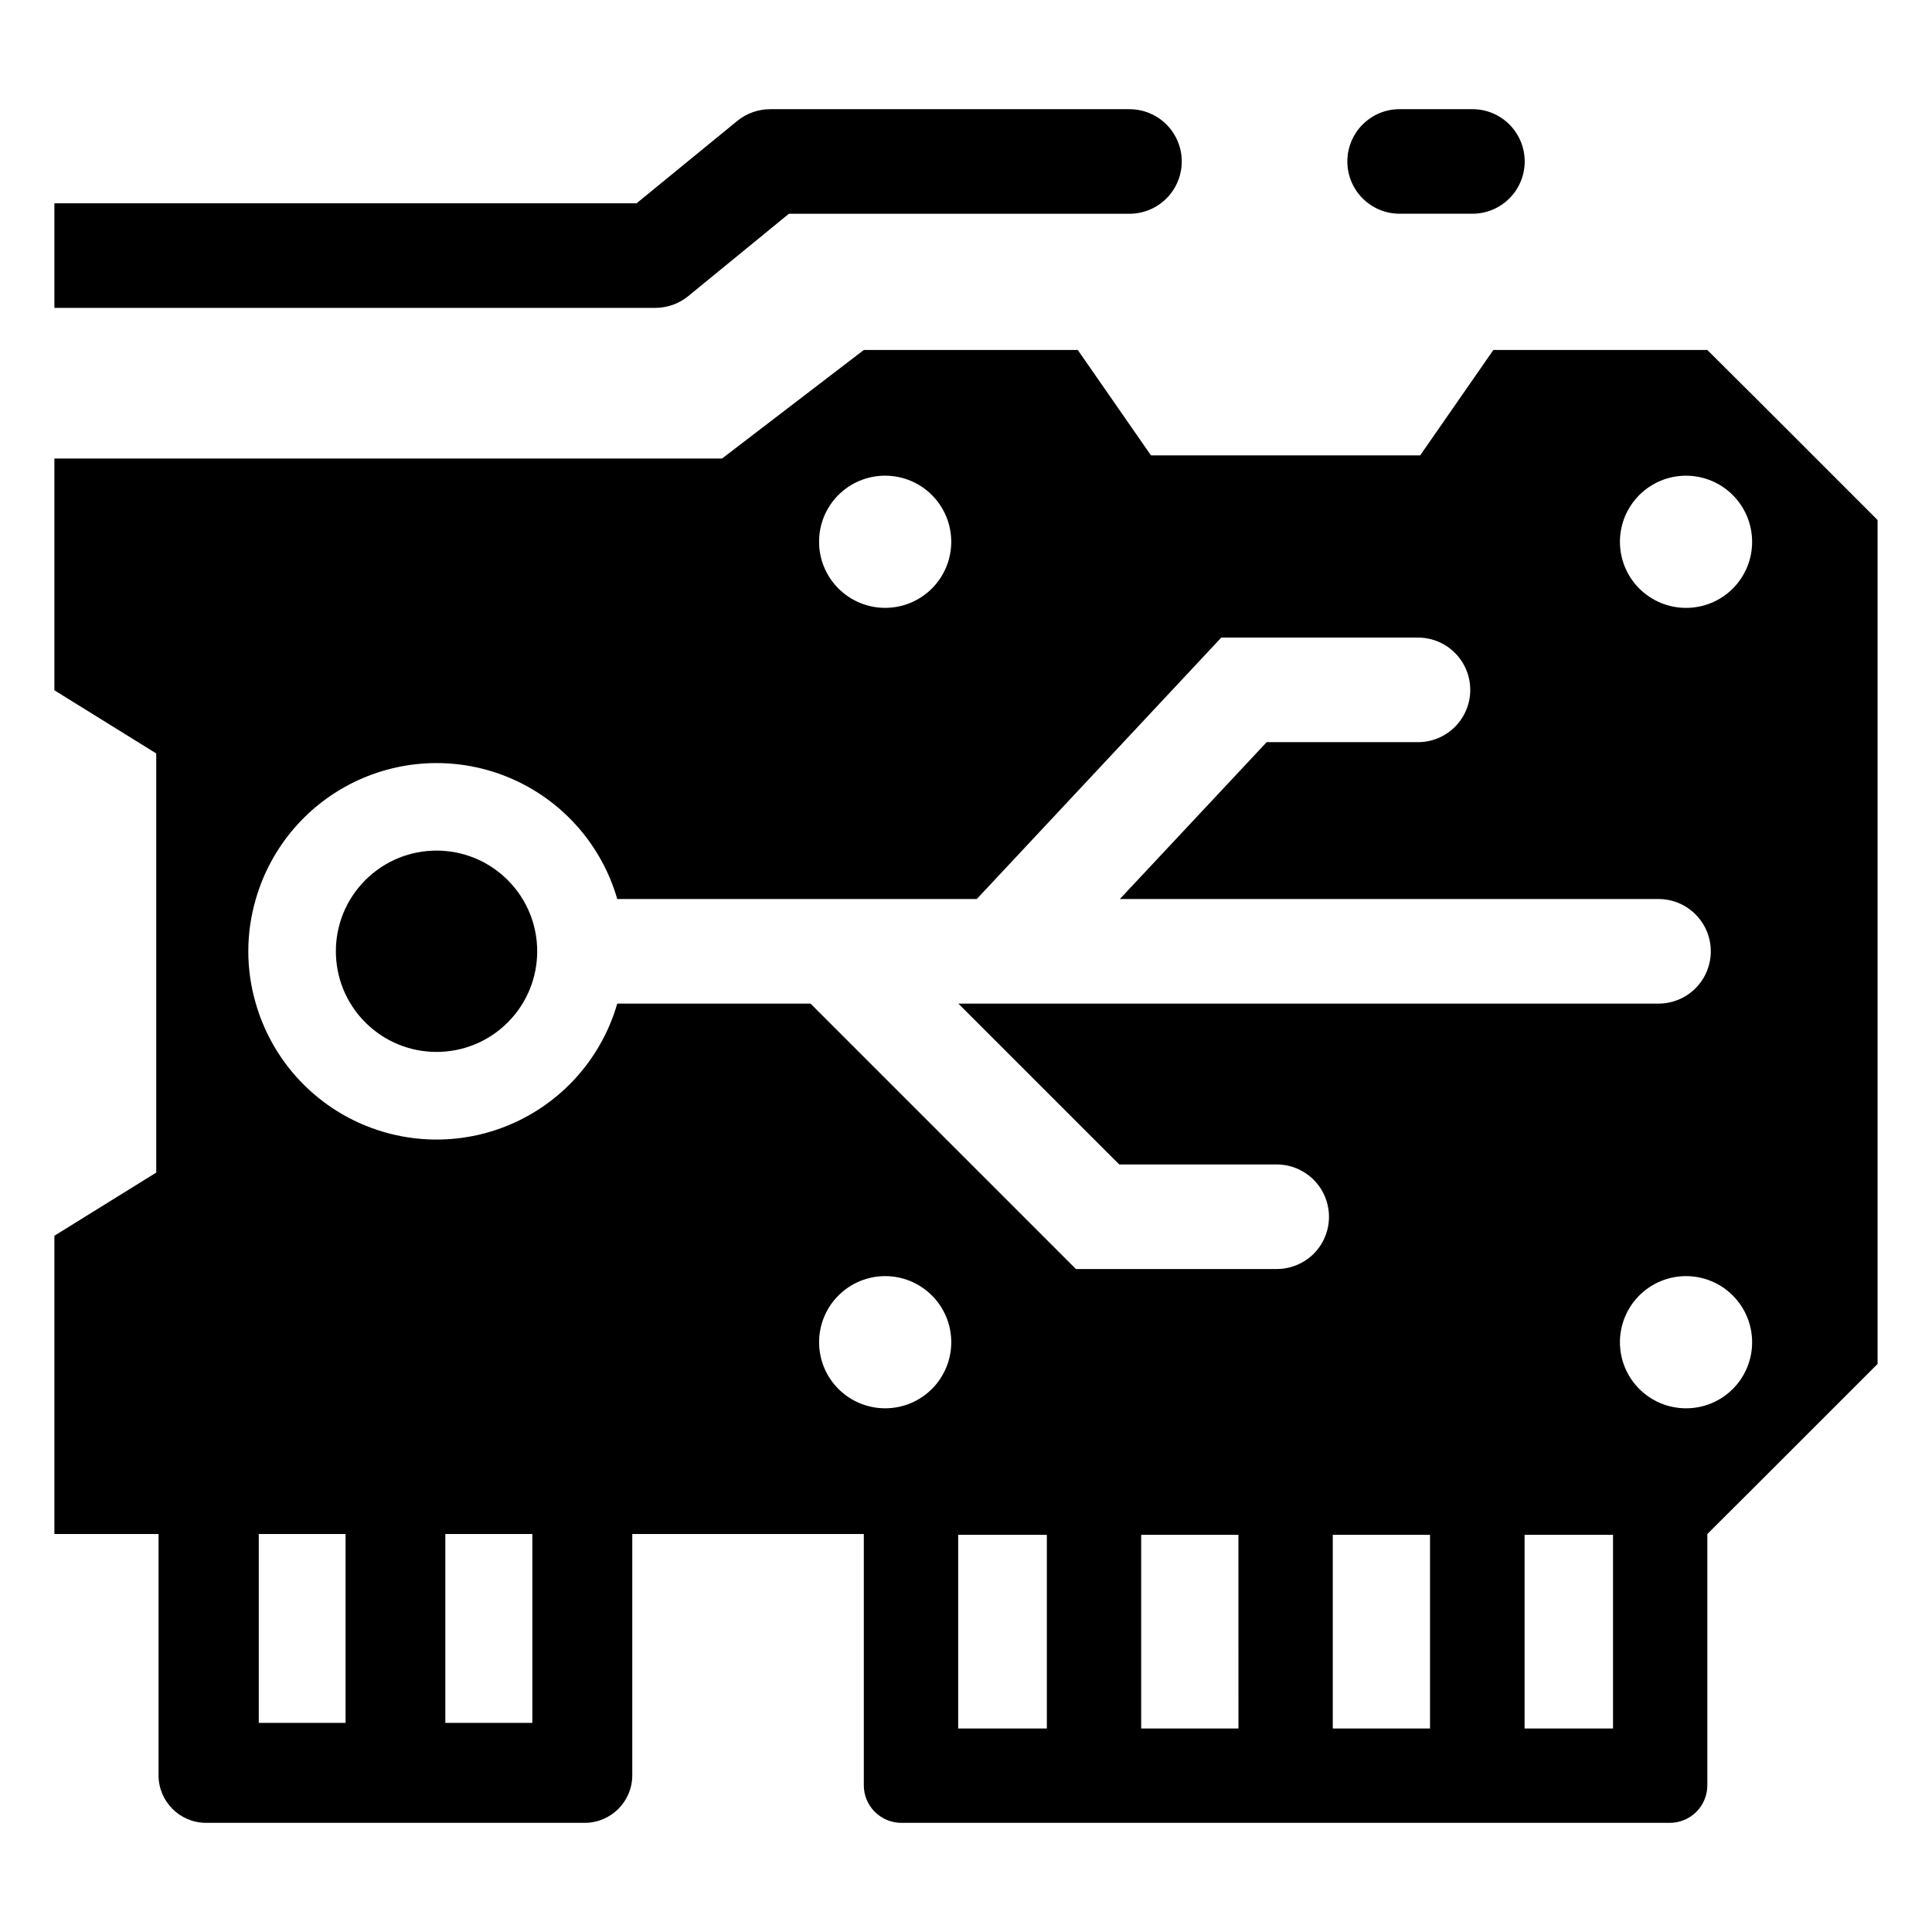
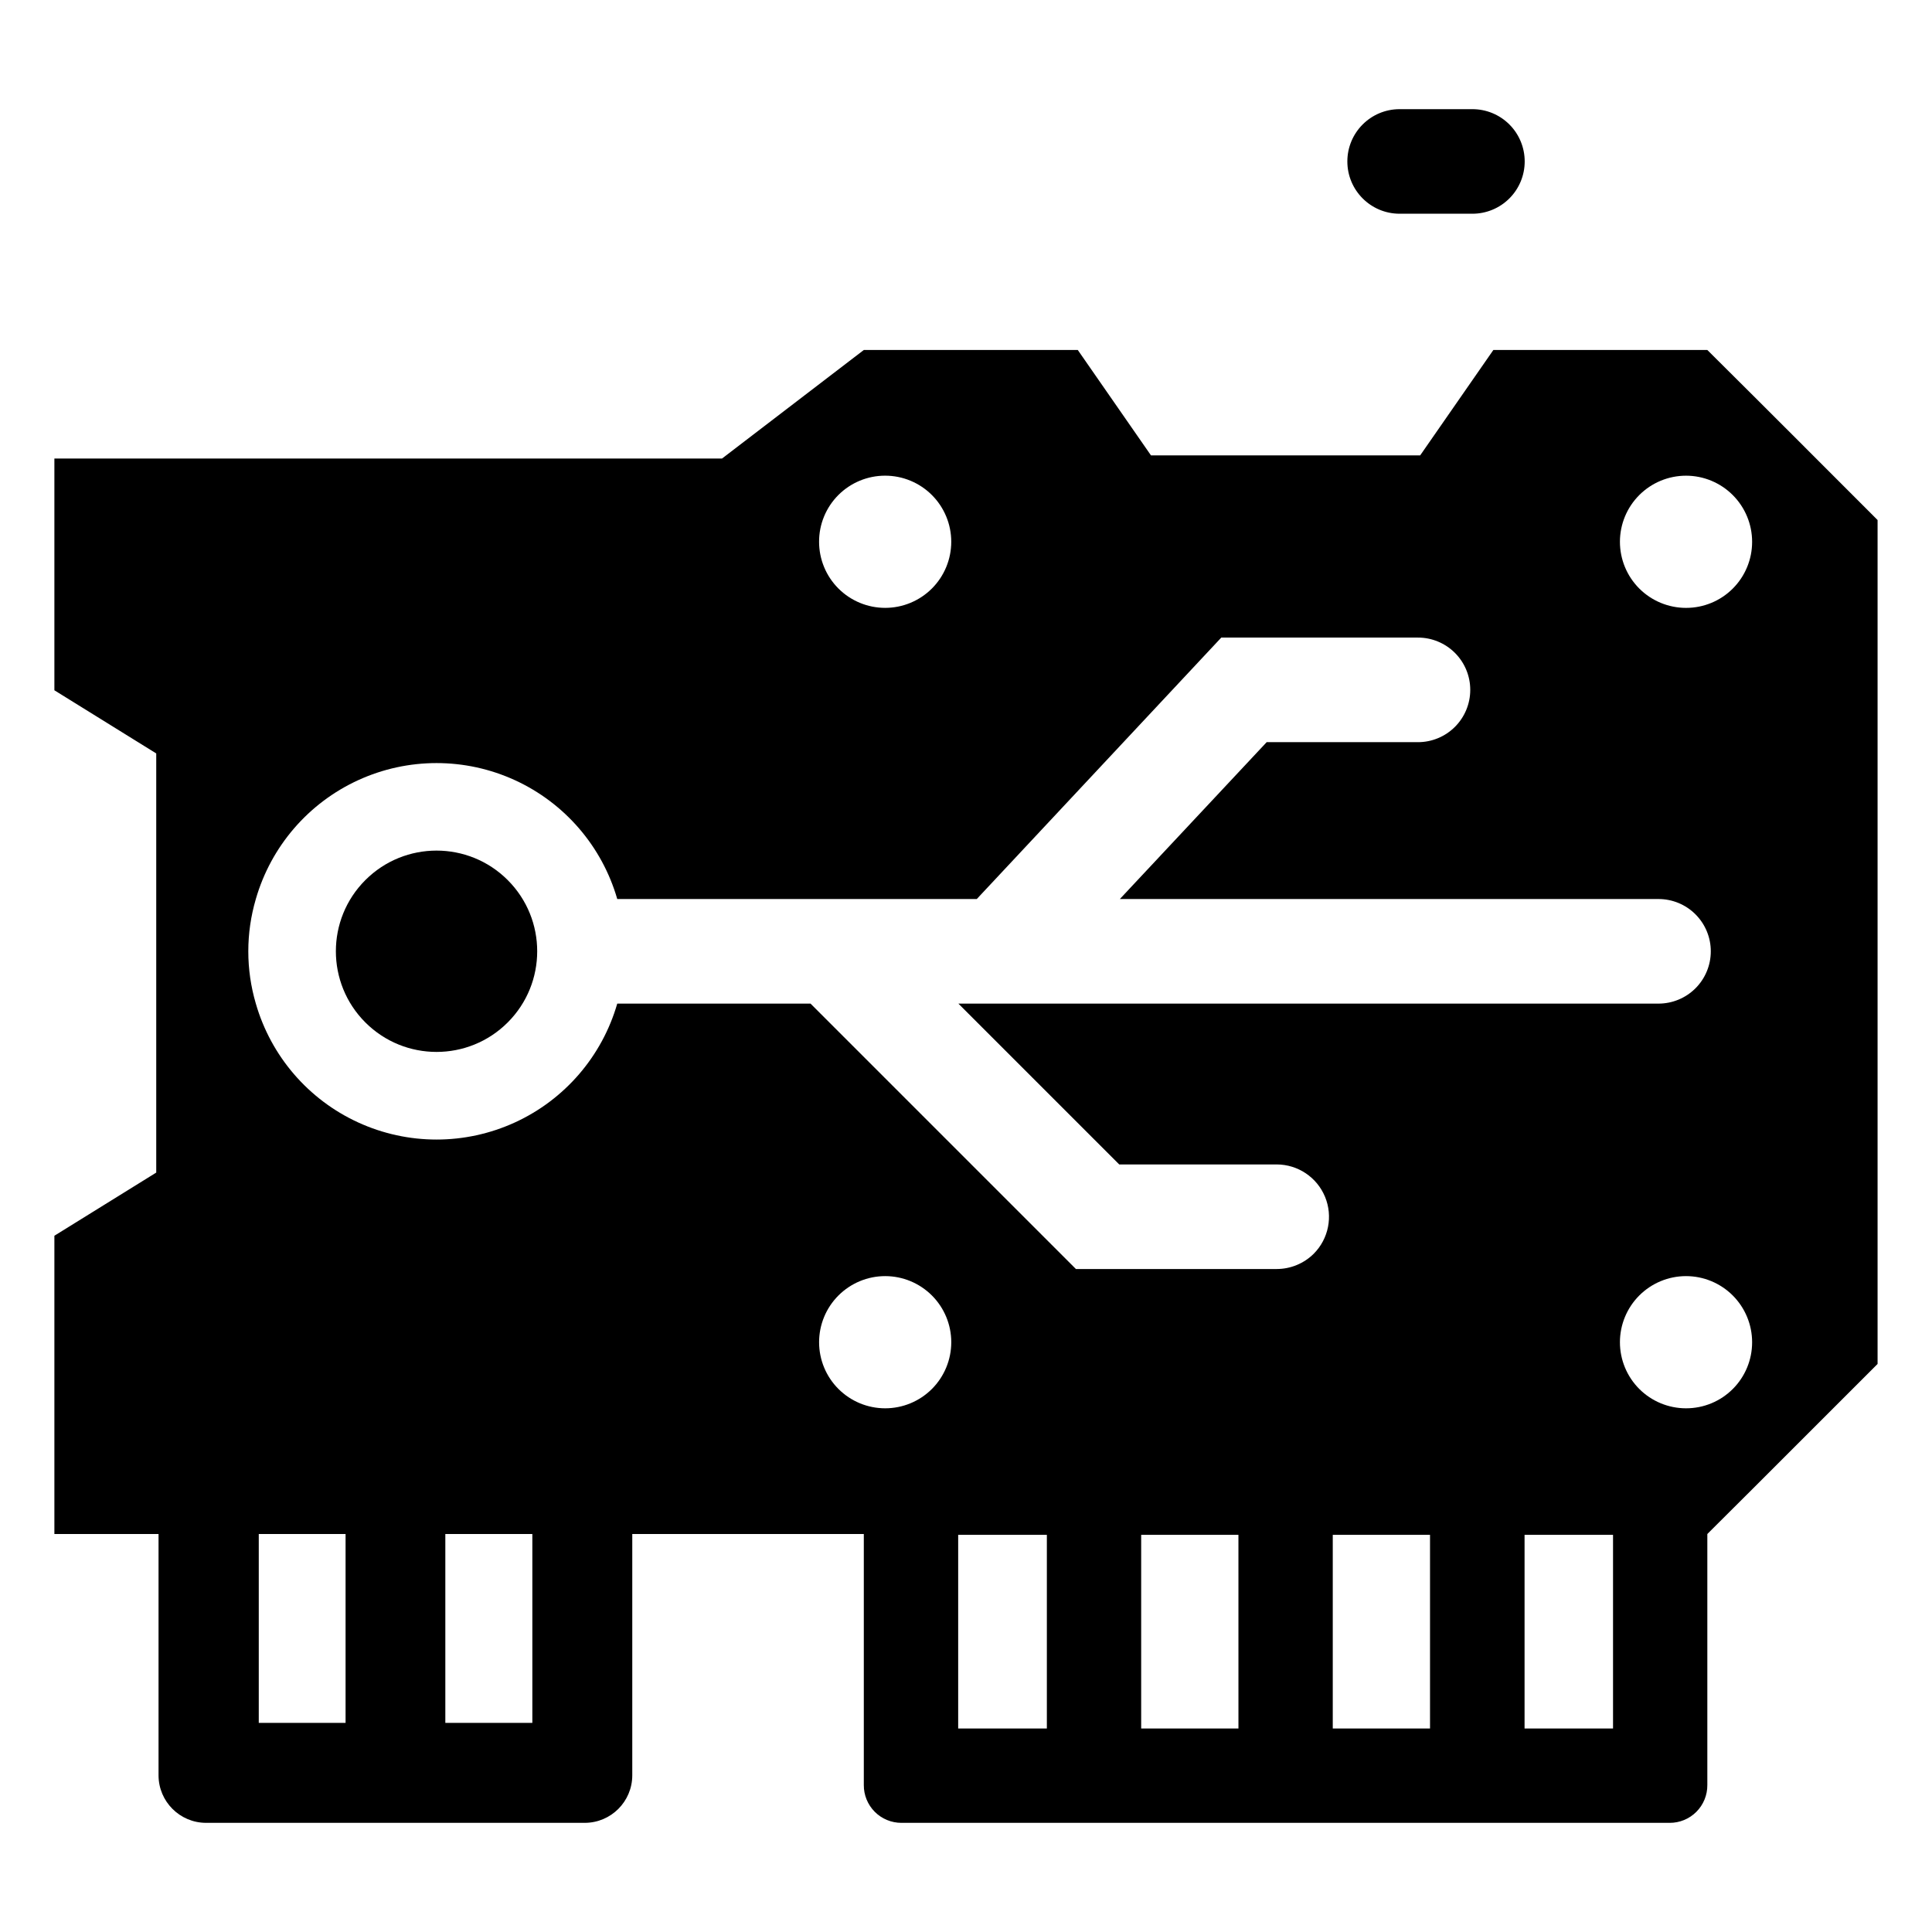
<svg xmlns="http://www.w3.org/2000/svg" fill="#000000" width="800px" height="800px" version="1.1" viewBox="144 144 512 512">
  <g>
    <path d="m596.46 236.75h-56.703l-19.398 27.934h-71.336l-19.398-27.934h-56.703l-37.578 28.766h-176.93v61.414l26.992 16.738v111.08l-26.992 16.738v79.039h27.602v63.965c0.016 6.941 5.641 12.566 12.582 12.582h100.38c6.945-0.016 12.57-5.641 12.582-12.582v-63.965h61.359v66.512c-0.023 2.66 1.02 5.215 2.894 7.102 1.875 1.883 4.426 2.941 7.082 2.934h203.59c2.66 0.008 5.211-1.051 7.082-2.934 1.875-1.887 2.918-4.441 2.894-7.102v-66.512c17.68-17.57 27.492-27.492 45.117-45.062v-223.65c-17.625-17.629-27.434-27.492-45.117-45.062zm-217.88 33.309c4.644 0 9.098 1.848 12.383 5.133 3.285 3.285 5.129 7.738 5.129 12.383 0 4.648-1.844 9.102-5.129 12.387-3.285 3.285-7.738 5.129-12.383 5.129-4.648 0-9.102-1.844-12.387-5.129-3.285-3.285-5.129-7.738-5.129-12.387-0.012-4.648 1.832-9.105 5.117-12.395 3.289-3.285 7.75-5.129 12.398-5.121zm-143 330.52h-23.004v-50.051h23.004zm49.496 0h-23.059v-50.051h23.059zm93.508-83.363c-4.648 0-9.102-1.844-12.387-5.129s-5.129-7.738-5.129-12.387c0-4.644 1.844-9.098 5.129-12.383s7.738-5.133 12.383-5.133c4.648 0 9.102 1.848 12.387 5.133 3.285 3.285 5.129 7.738 5.129 12.383 0 4.644-1.844 9.102-5.129 12.387-3.285 3.285-7.738 5.129-12.383 5.129zm42.844 84.859h-23.5v-51.324h23.5zm50.773 0h-25.777v-51.324h25.773zm19.953-125.82c-2.613 2.59-6.137 4.043-9.812 4.047h-53.211l-70.336-70.336h-51.215c-4.023 13.941-13.922 25.441-27.113 31.488-13.191 6.051-28.363 6.051-41.555 0-13.191-6.047-23.09-17.547-27.113-31.488-2.66-9.047-2.66-18.668 0-27.715 4.023-13.945 13.922-25.441 27.113-31.492 13.191-6.047 28.363-6.047 41.555 0 13.191 6.051 23.09 17.547 27.113 31.492h95.277l64.797-69.285h52.102c3.68-0.008 7.211 1.453 9.812 4.051 2.606 2.598 4.066 6.129 4.066 9.805 0 3.68-1.461 7.207-4.066 9.809-2.602 2.598-6.133 4.055-9.812 4.051h-40.074l-38.91 41.57h142.73c3.68-0.008 7.211 1.449 9.812 4.051 2.606 2.598 4.066 6.125 4.066 9.805 0 3.68-1.461 7.207-4.066 9.809-2.602 2.598-6.133 4.055-9.812 4.051h-185.52l42.625 42.621h41.734c5.606 0.008 10.652 3.387 12.801 8.562 2.144 5.176 0.965 11.137-2.988 15.105zm30.816 125.82h-25.773v-51.324h25.773zm48.5 0h-23.445v-51.324h23.445zm19.344-84.859c-4.644 0-9.102-1.844-12.387-5.129s-5.129-7.742-5.129-12.387c0-4.644 1.848-9.098 5.129-12.383 3.285-3.285 7.742-5.133 12.387-5.133 4.644 0 9.102 1.848 12.387 5.133 3.281 3.285 5.129 7.738 5.129 12.383 0.008 4.648-1.836 9.109-5.121 12.395-3.285 3.289-7.746 5.129-12.395 5.121zm0-212.12c-4.644 0-9.102-1.844-12.387-5.129-3.285-3.285-5.129-7.742-5.129-12.387 0-4.644 1.844-9.098 5.129-12.383s7.742-5.133 12.387-5.133c4.644 0 9.102 1.848 12.383 5.133 3.285 3.285 5.133 7.738 5.133 12.383 0.008 4.648-1.836 9.109-5.121 12.395-3.285 3.289-7.746 5.129-12.395 5.121z" />
-     <path d="m326.41 222.46 26.656-21.812h90.207c3.684 0.012 7.223-1.441 9.832-4.043 2.606-2.598 4.074-6.129 4.074-9.812 0-3.684-1.469-7.215-4.074-9.816-2.609-2.598-6.148-4.055-9.832-4.039h-95.152c-3.199 0-6.297 1.105-8.773 3.133l-26.656 21.809h-154.28v27.715h159.23c3.195 0 6.297-1.109 8.77-3.133z" />
    <path d="m514.87 200.64h19.289c3.684 0.012 7.219-1.441 9.828-4.043 2.609-2.598 4.074-6.129 4.074-9.812 0-3.684-1.465-7.215-4.074-9.816-2.609-2.598-6.144-4.055-9.828-4.039h-19.289c-7.633 0.023-13.809 6.219-13.809 13.855 0 7.633 6.176 13.832 13.809 13.855z" />
    <path d="m278.55 377.23c10.418 10.418 10.418 27.309 0 37.727-10.418 10.418-27.309 10.418-37.727 0-10.418-10.418-10.418-27.309 0-37.727 10.418-10.418 27.309-10.418 37.727 0" />
  </g>
</svg>